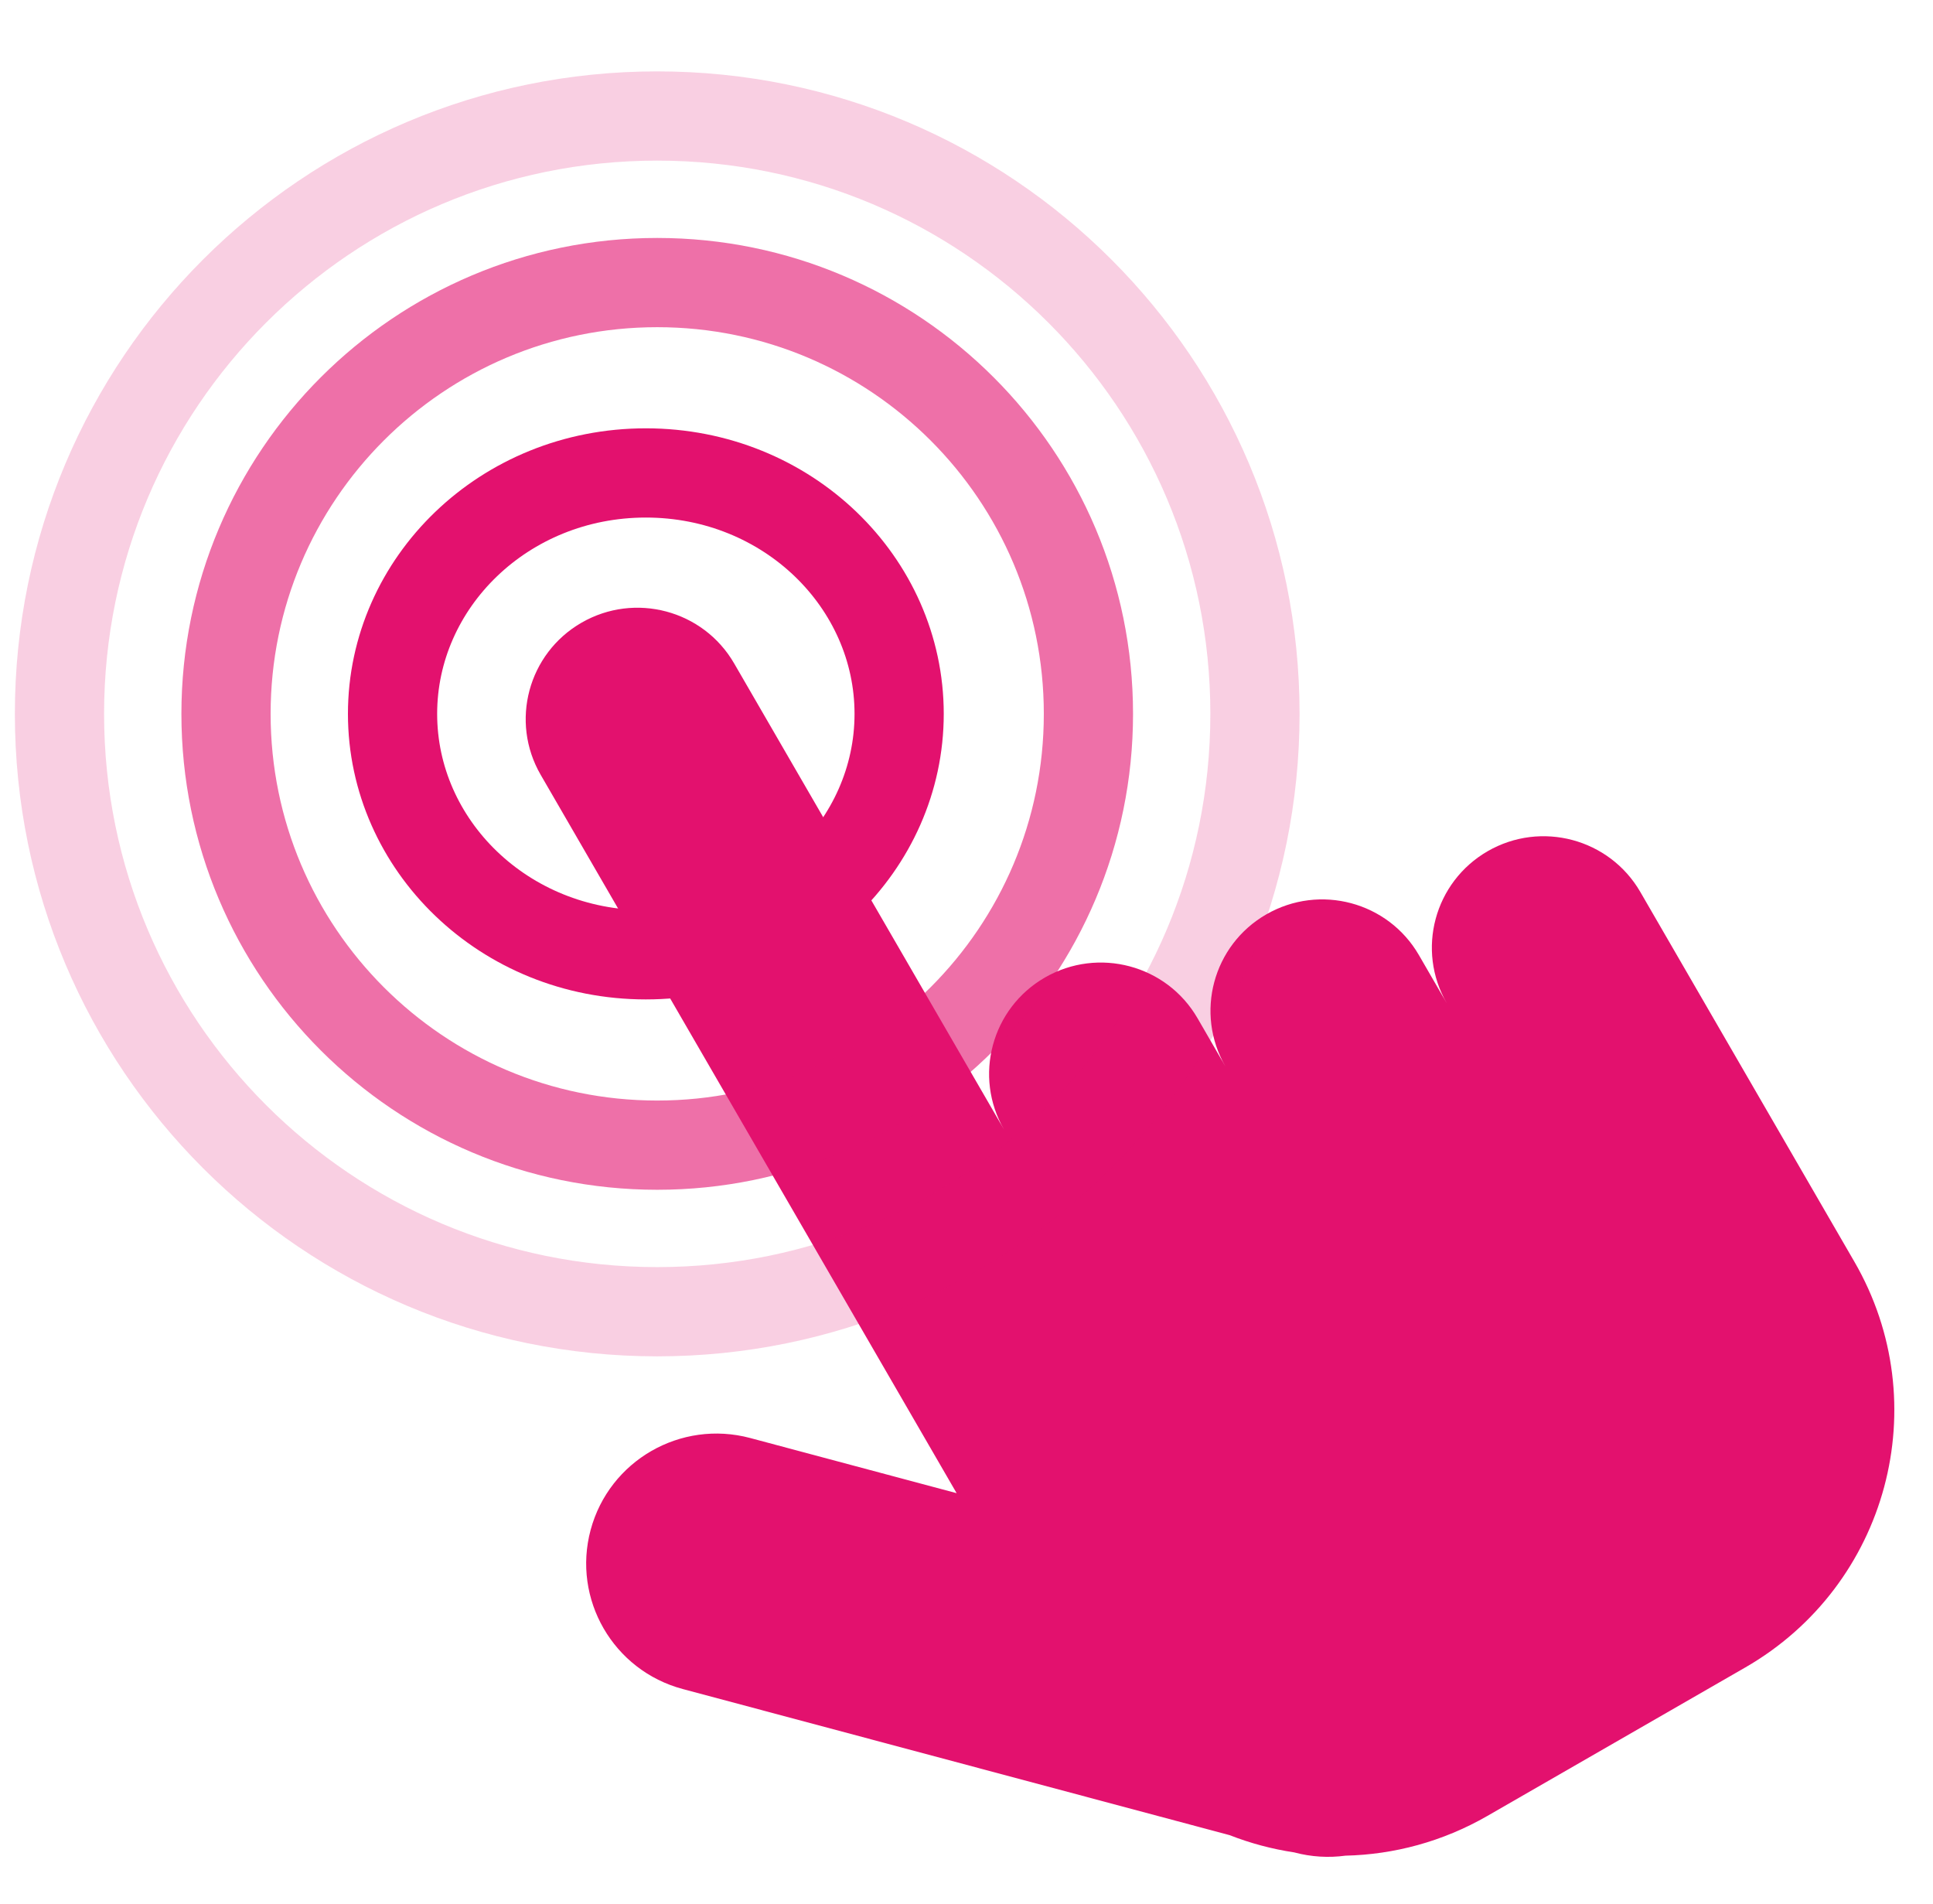
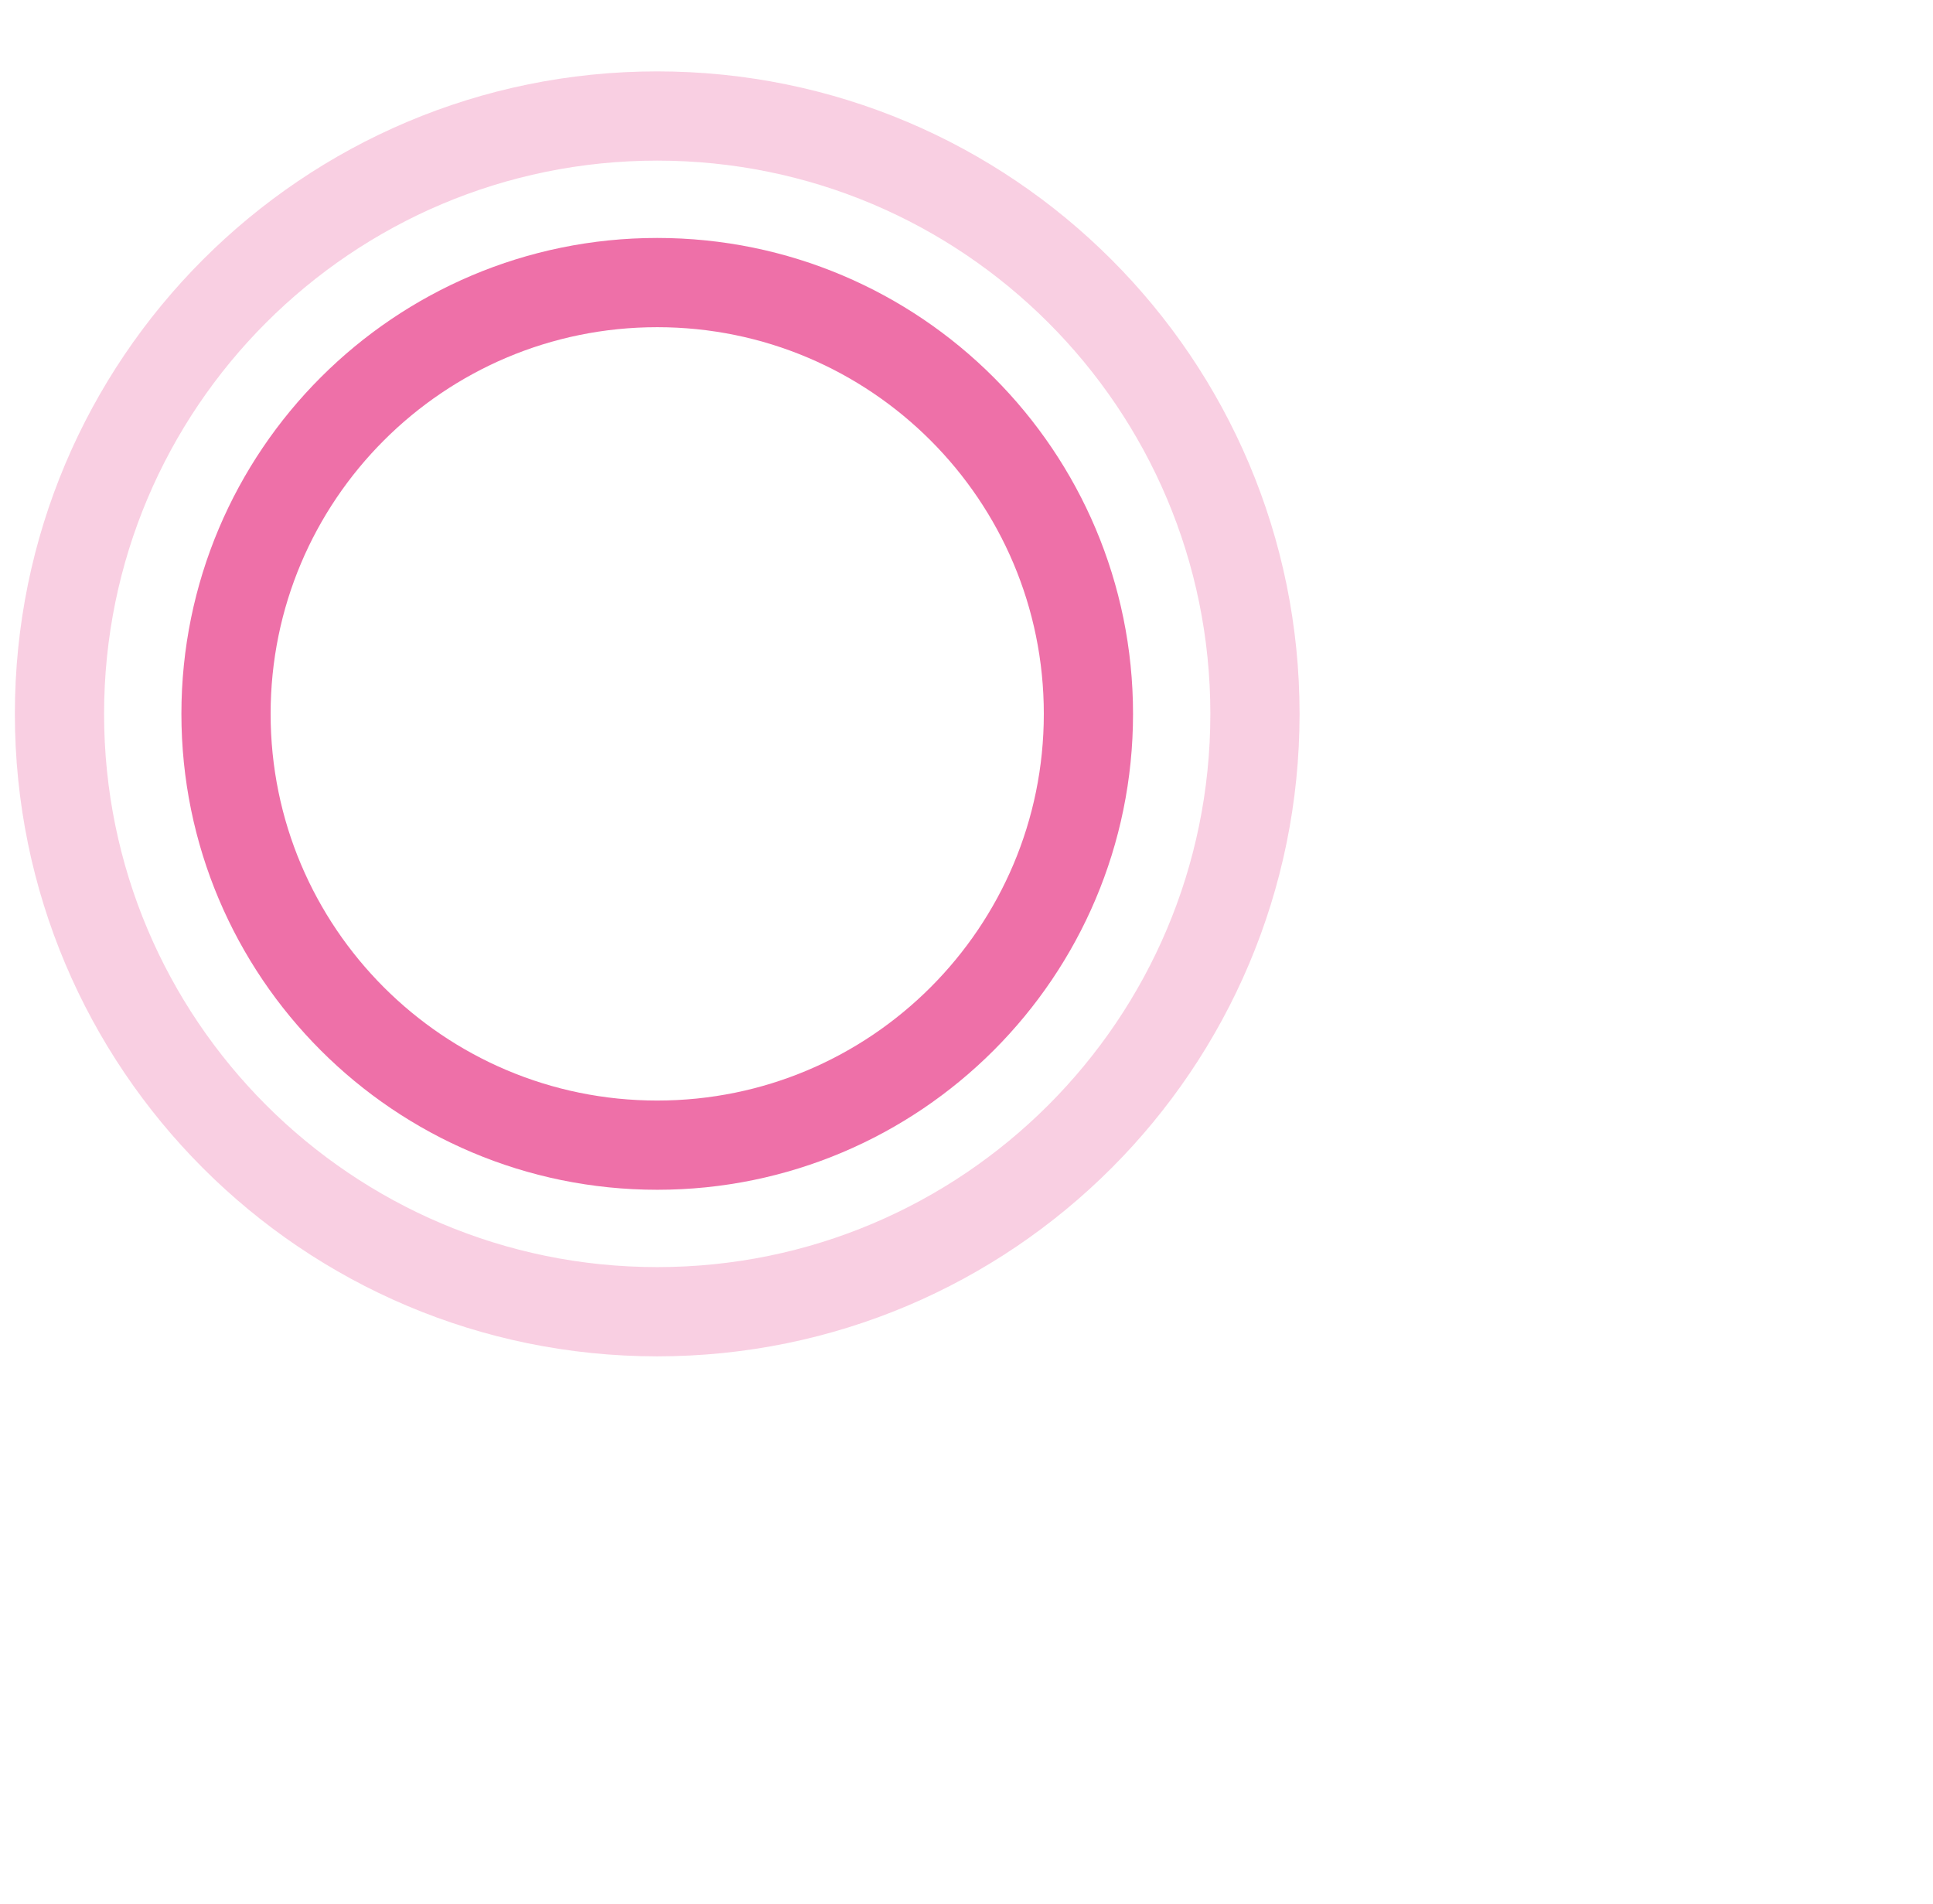
<svg xmlns="http://www.w3.org/2000/svg" width="65" height="64" viewBox="0 0 65 64" fill="none">
-   <path d="M19.556 20.934C17.76 21.968 17.144 24.258 18.181 26.049L32.168 50.2L25.228 48.346C22.89 47.721 20.488 49.105 19.861 51.435C19.235 53.765 20.622 56.161 22.96 56.785L41.347 61.697C42.047 61.971 42.776 62.165 43.519 62.277C44.099 62.432 44.683 62.463 45.243 62.387C46.869 62.35 48.509 61.918 50.017 61.05L58.69 56.058C63.481 53.3 65.122 47.194 62.356 42.418L55.158 29.987C54.12 28.196 51.823 27.582 50.027 28.616C48.231 29.651 47.615 31.941 48.652 33.731L47.713 32.11C46.676 30.319 44.379 29.706 42.583 30.74C40.786 31.774 40.171 34.064 41.208 35.855L40.269 34.233C39.232 32.442 36.935 31.829 35.138 32.863C33.342 33.897 32.726 36.187 33.764 37.978L24.687 22.304C23.65 20.513 21.352 19.9 19.556 20.934Z" fill="#E3116E" />
-   <path d="M30.235 24C30.235 28.414 26.482 32.1 21.717 32.1C16.953 32.1 13.2 28.414 13.2 24C13.2 19.586 16.953 15.9 21.717 15.9C26.482 15.9 30.235 19.586 30.235 24Z" stroke="#E3116E" stroke-width="3" />
  <path opacity="0.6" d="M36.6 24C36.6 32.008 30.108 38.5 22.1 38.5C14.092 38.5 7.6 32.008 7.6 24C7.6 15.992 14.092 9.5 22.1 9.5C30.108 9.5 36.6 15.992 36.6 24Z" stroke="#E3116E" stroke-width="3" />
  <path opacity="0.2" d="M42.2 24C42.2 35.101 33.201 44.1 22.1 44.1C10.999 44.1 2 35.101 2 24C2 12.899 10.999 3.9 22.1 3.9C33.201 3.9 42.2 12.899 42.2 24Z" stroke="#E3116E" stroke-width="3" />
</svg>